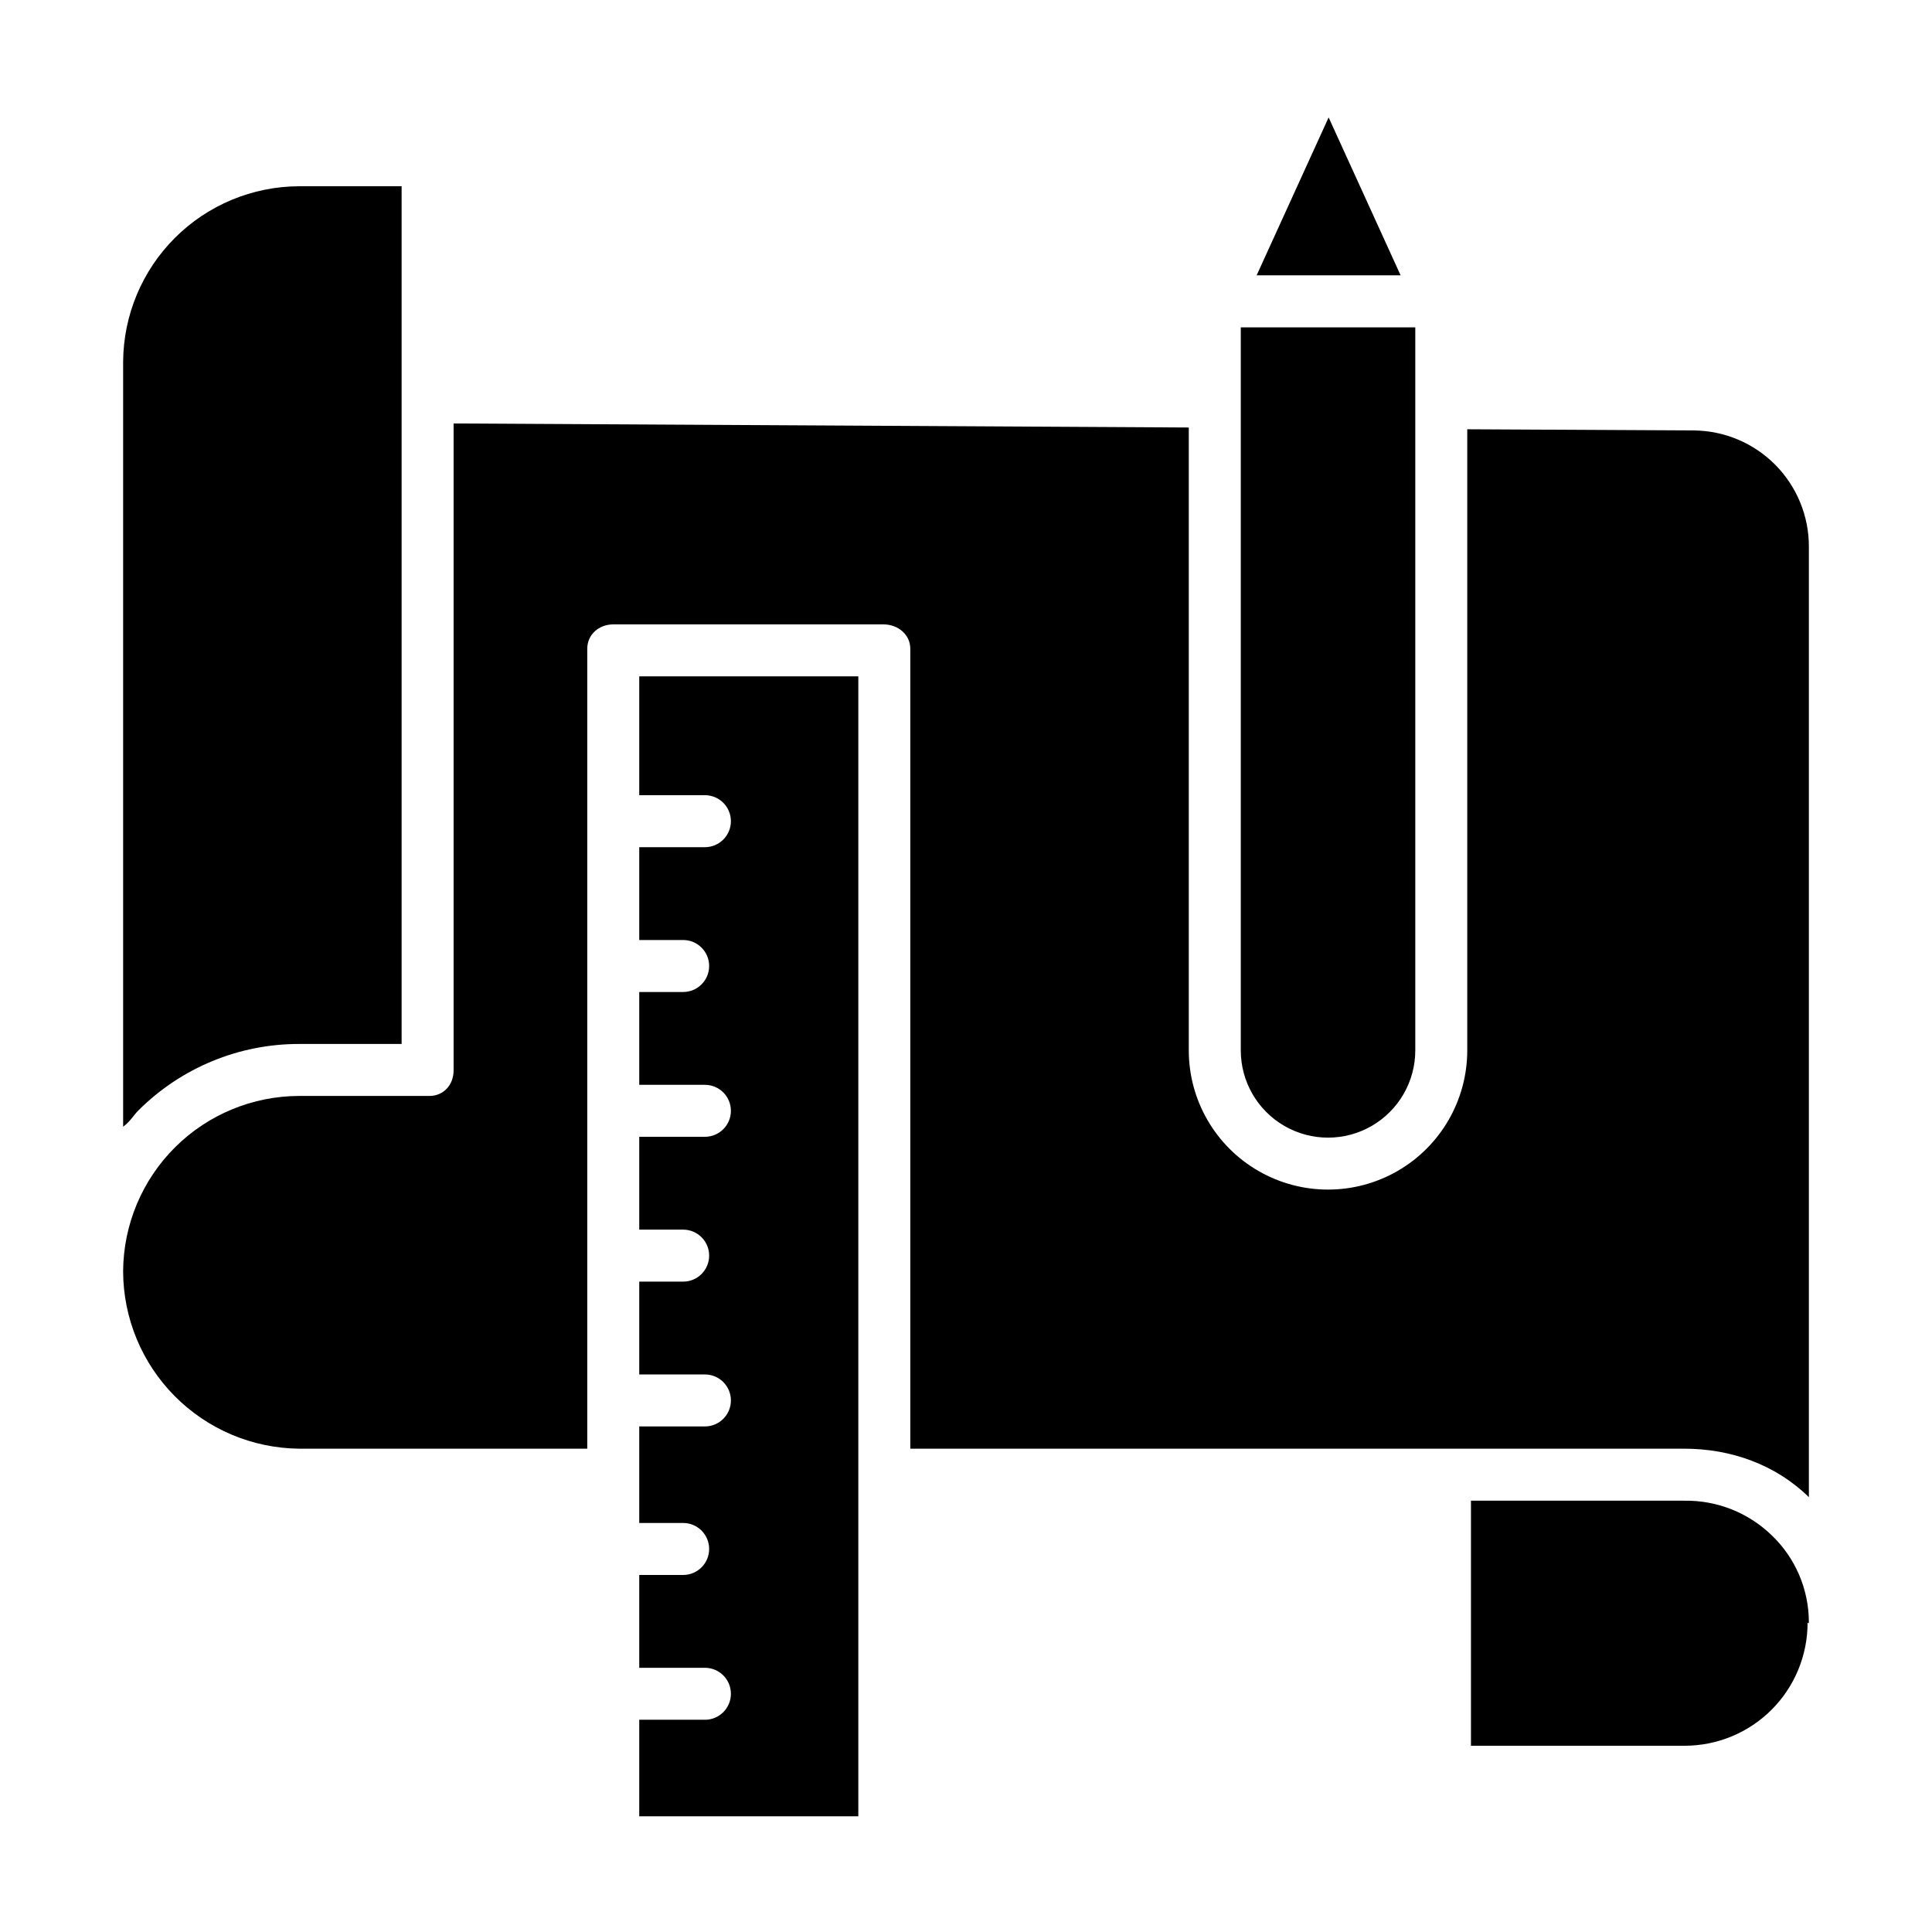
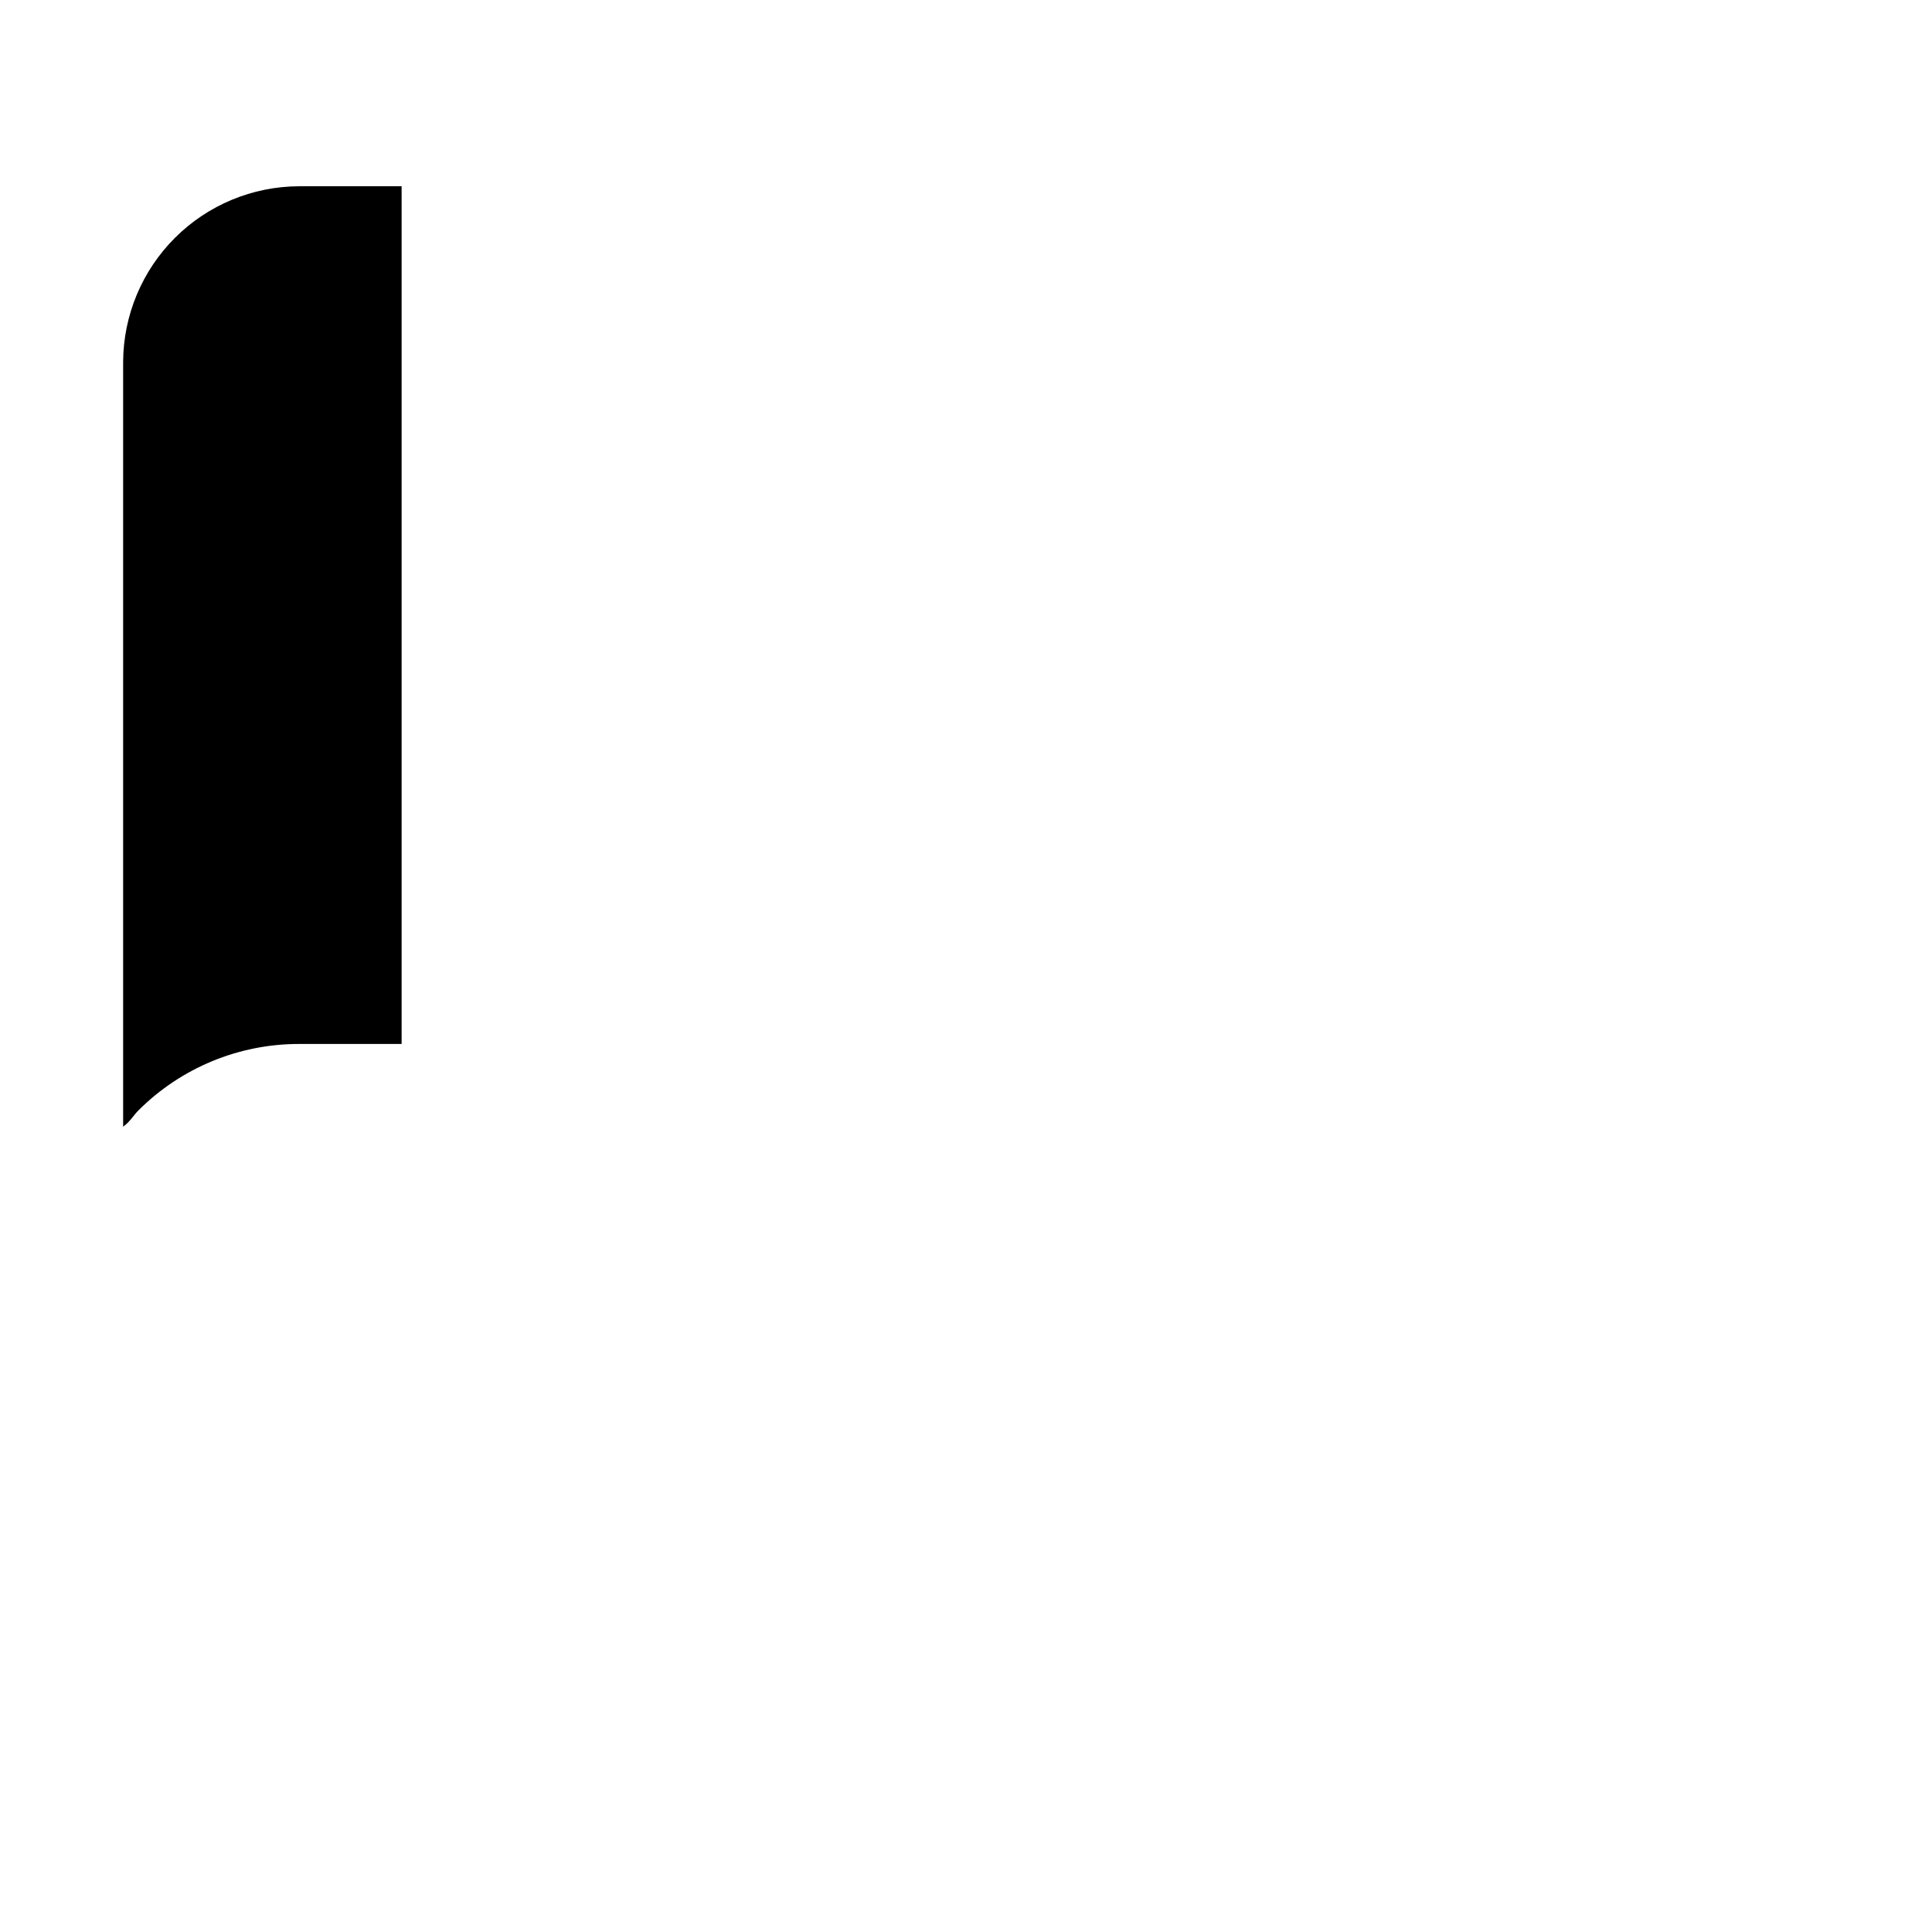
<svg xmlns="http://www.w3.org/2000/svg" fill="#000000" width="800px" height="800px" version="1.1" viewBox="144 144 512 512">
  <g>
    <path d="m223.3 420.66h27.133v-227.3h-27.18c-12.332 0.039-24.148 4.949-32.879 13.66-8.73 8.707-13.668 20.512-13.742 32.844v202.73c1.969-1.469 2.676-2.953 4.043-4.312v-0.004c11.305-11.301 26.641-17.641 42.625-17.617z" />
-     <path d="m472.82 422.36c0 8.262 4.406 15.898 11.559 20.027 7.156 4.133 15.973 4.133 23.125 0 7.156-4.129 11.562-11.766 11.562-20.027v-191.61h-46.246z" />
-     <path d="m330.81 599.75h-17.402v25.586h58.055v-302.09h-58.055v31.488h17.402c3.805 0 6.887 3.082 6.887 6.887 0 3.805-3.082 6.891-6.887 6.891h-17.402v24.602h11.637v-0.004c3.805 0 6.887 3.086 6.887 6.891 0 3.801-3.082 6.887-6.887 6.887h-11.637v24.602h17.402c3.805 0 6.887 3.082 6.887 6.887s-3.082 6.887-6.887 6.887h-17.402v24.602h11.637c3.805 0 6.887 3.082 6.887 6.887s-3.082 6.891-6.887 6.891h-11.637v24.602h17.402v-0.004c3.805 0 6.887 3.086 6.887 6.887 0 3.805-3.082 6.891-6.887 6.891h-17.402v25.586h11.637v-0.004c3.805 0 6.887 3.086 6.887 6.891 0 3.805-3.082 6.887-6.887 6.887h-11.637v24.602h17.402c3.805 0 6.887 3.082 6.887 6.887 0 3.805-3.082 6.887-6.887 6.887z" />
-     <path d="m477.02 216.97h38.16l-19.078-41.852z" />
-     <path d="m590.38 541.7h-56.559v64.945h56.625-0.004c8.652-0.004 16.945-3.441 23.059-9.562 6.109-6.121 9.539-14.422 9.527-23.07l0.254 0.16h0.082v-0.457c-0.051-8.602-3.574-16.816-9.77-22.781-6.203-6.043-14.555-9.367-23.215-9.234z" />
-     <path d="m592.87 258.07-60.031-0.309v164.59c0 13.184-7.035 25.367-18.449 31.957-11.418 6.594-25.484 6.594-36.902 0-11.418-6.59-18.449-18.773-18.449-31.957v-165.06l-194.83-1.07v171.45c0 3.805-2.629 6.769-6.434 6.769l-34.469-0.004c-12.328 0.016-24.152 4.898-32.895 13.59-8.742 8.695-13.695 20.488-13.781 32.816v0.105c0.039 12.383 4.953 24.258 13.68 33.047 8.723 8.789 20.559 13.793 32.941 13.922h76.379v-211.98c0-3.805 3.113-6.469 6.918-6.469h71.586c3.805 0 7.106 2.664 7.106 6.469v211.98h205.08c12.34 0 24.195 4.168 33.051 12.848v-251.86c0.023-8.125-3.172-15.93-8.887-21.707-5.715-5.777-13.484-9.059-21.609-9.125z" />
  </g>
</svg>